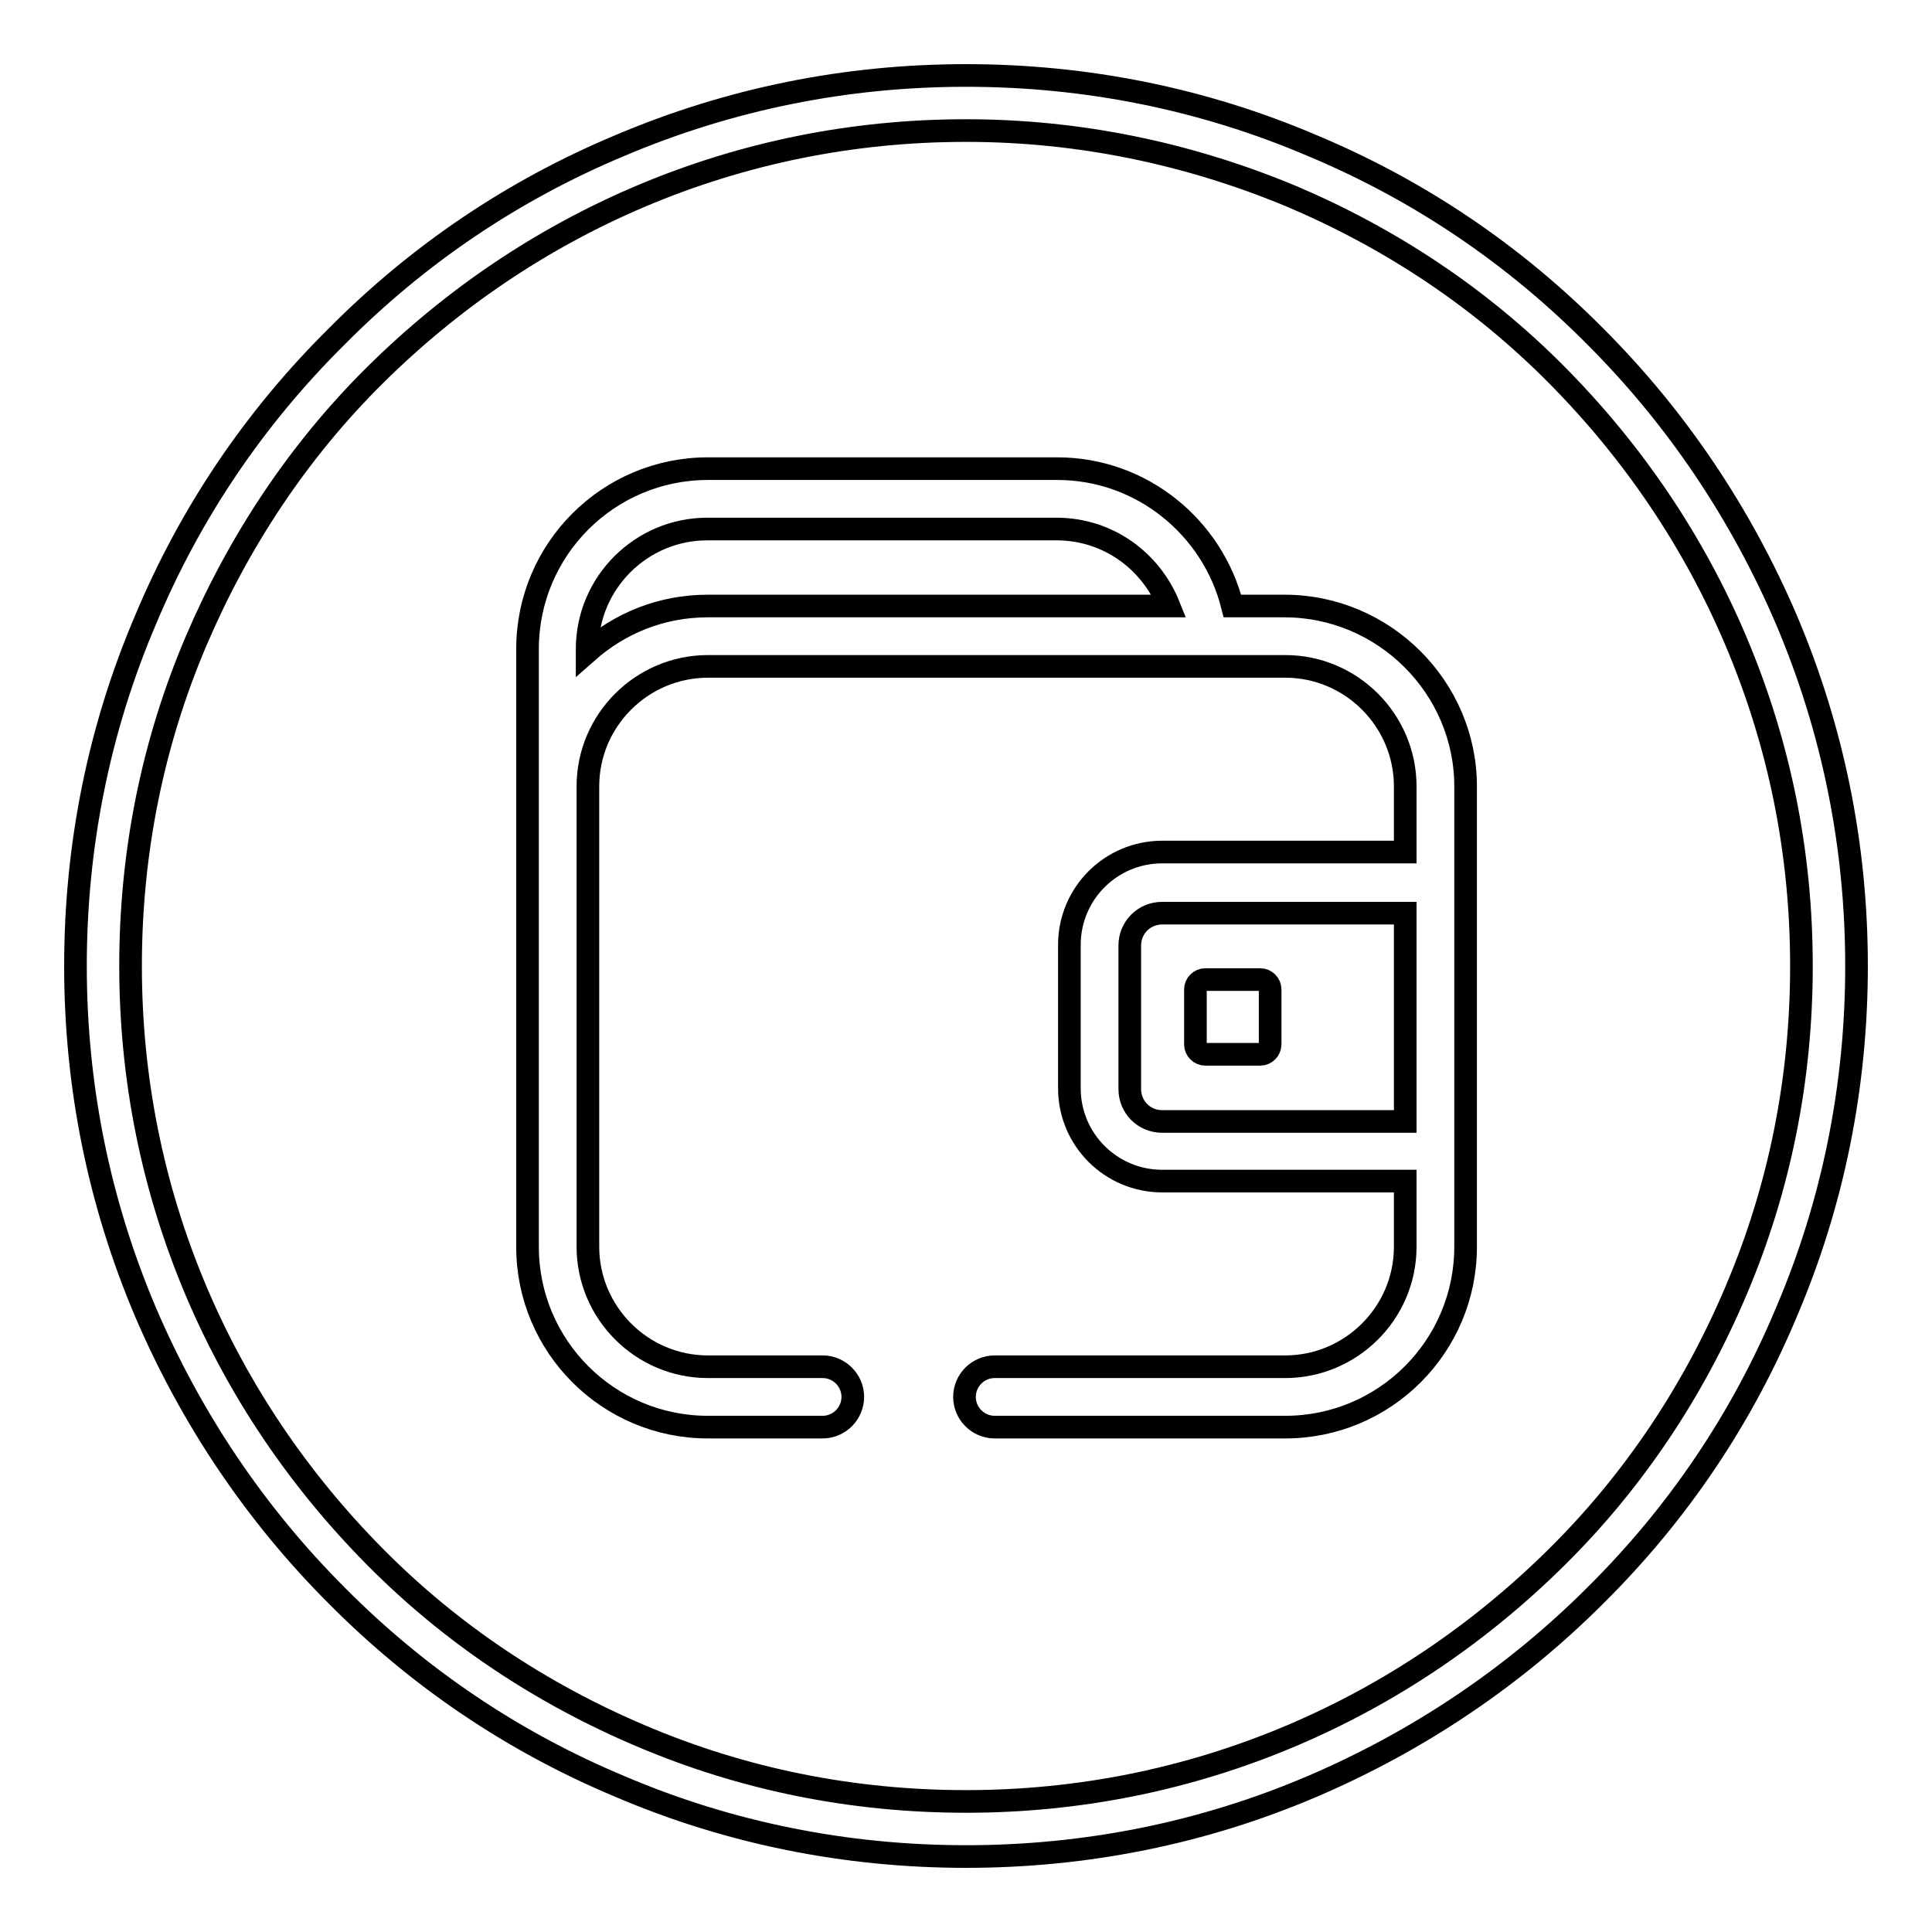
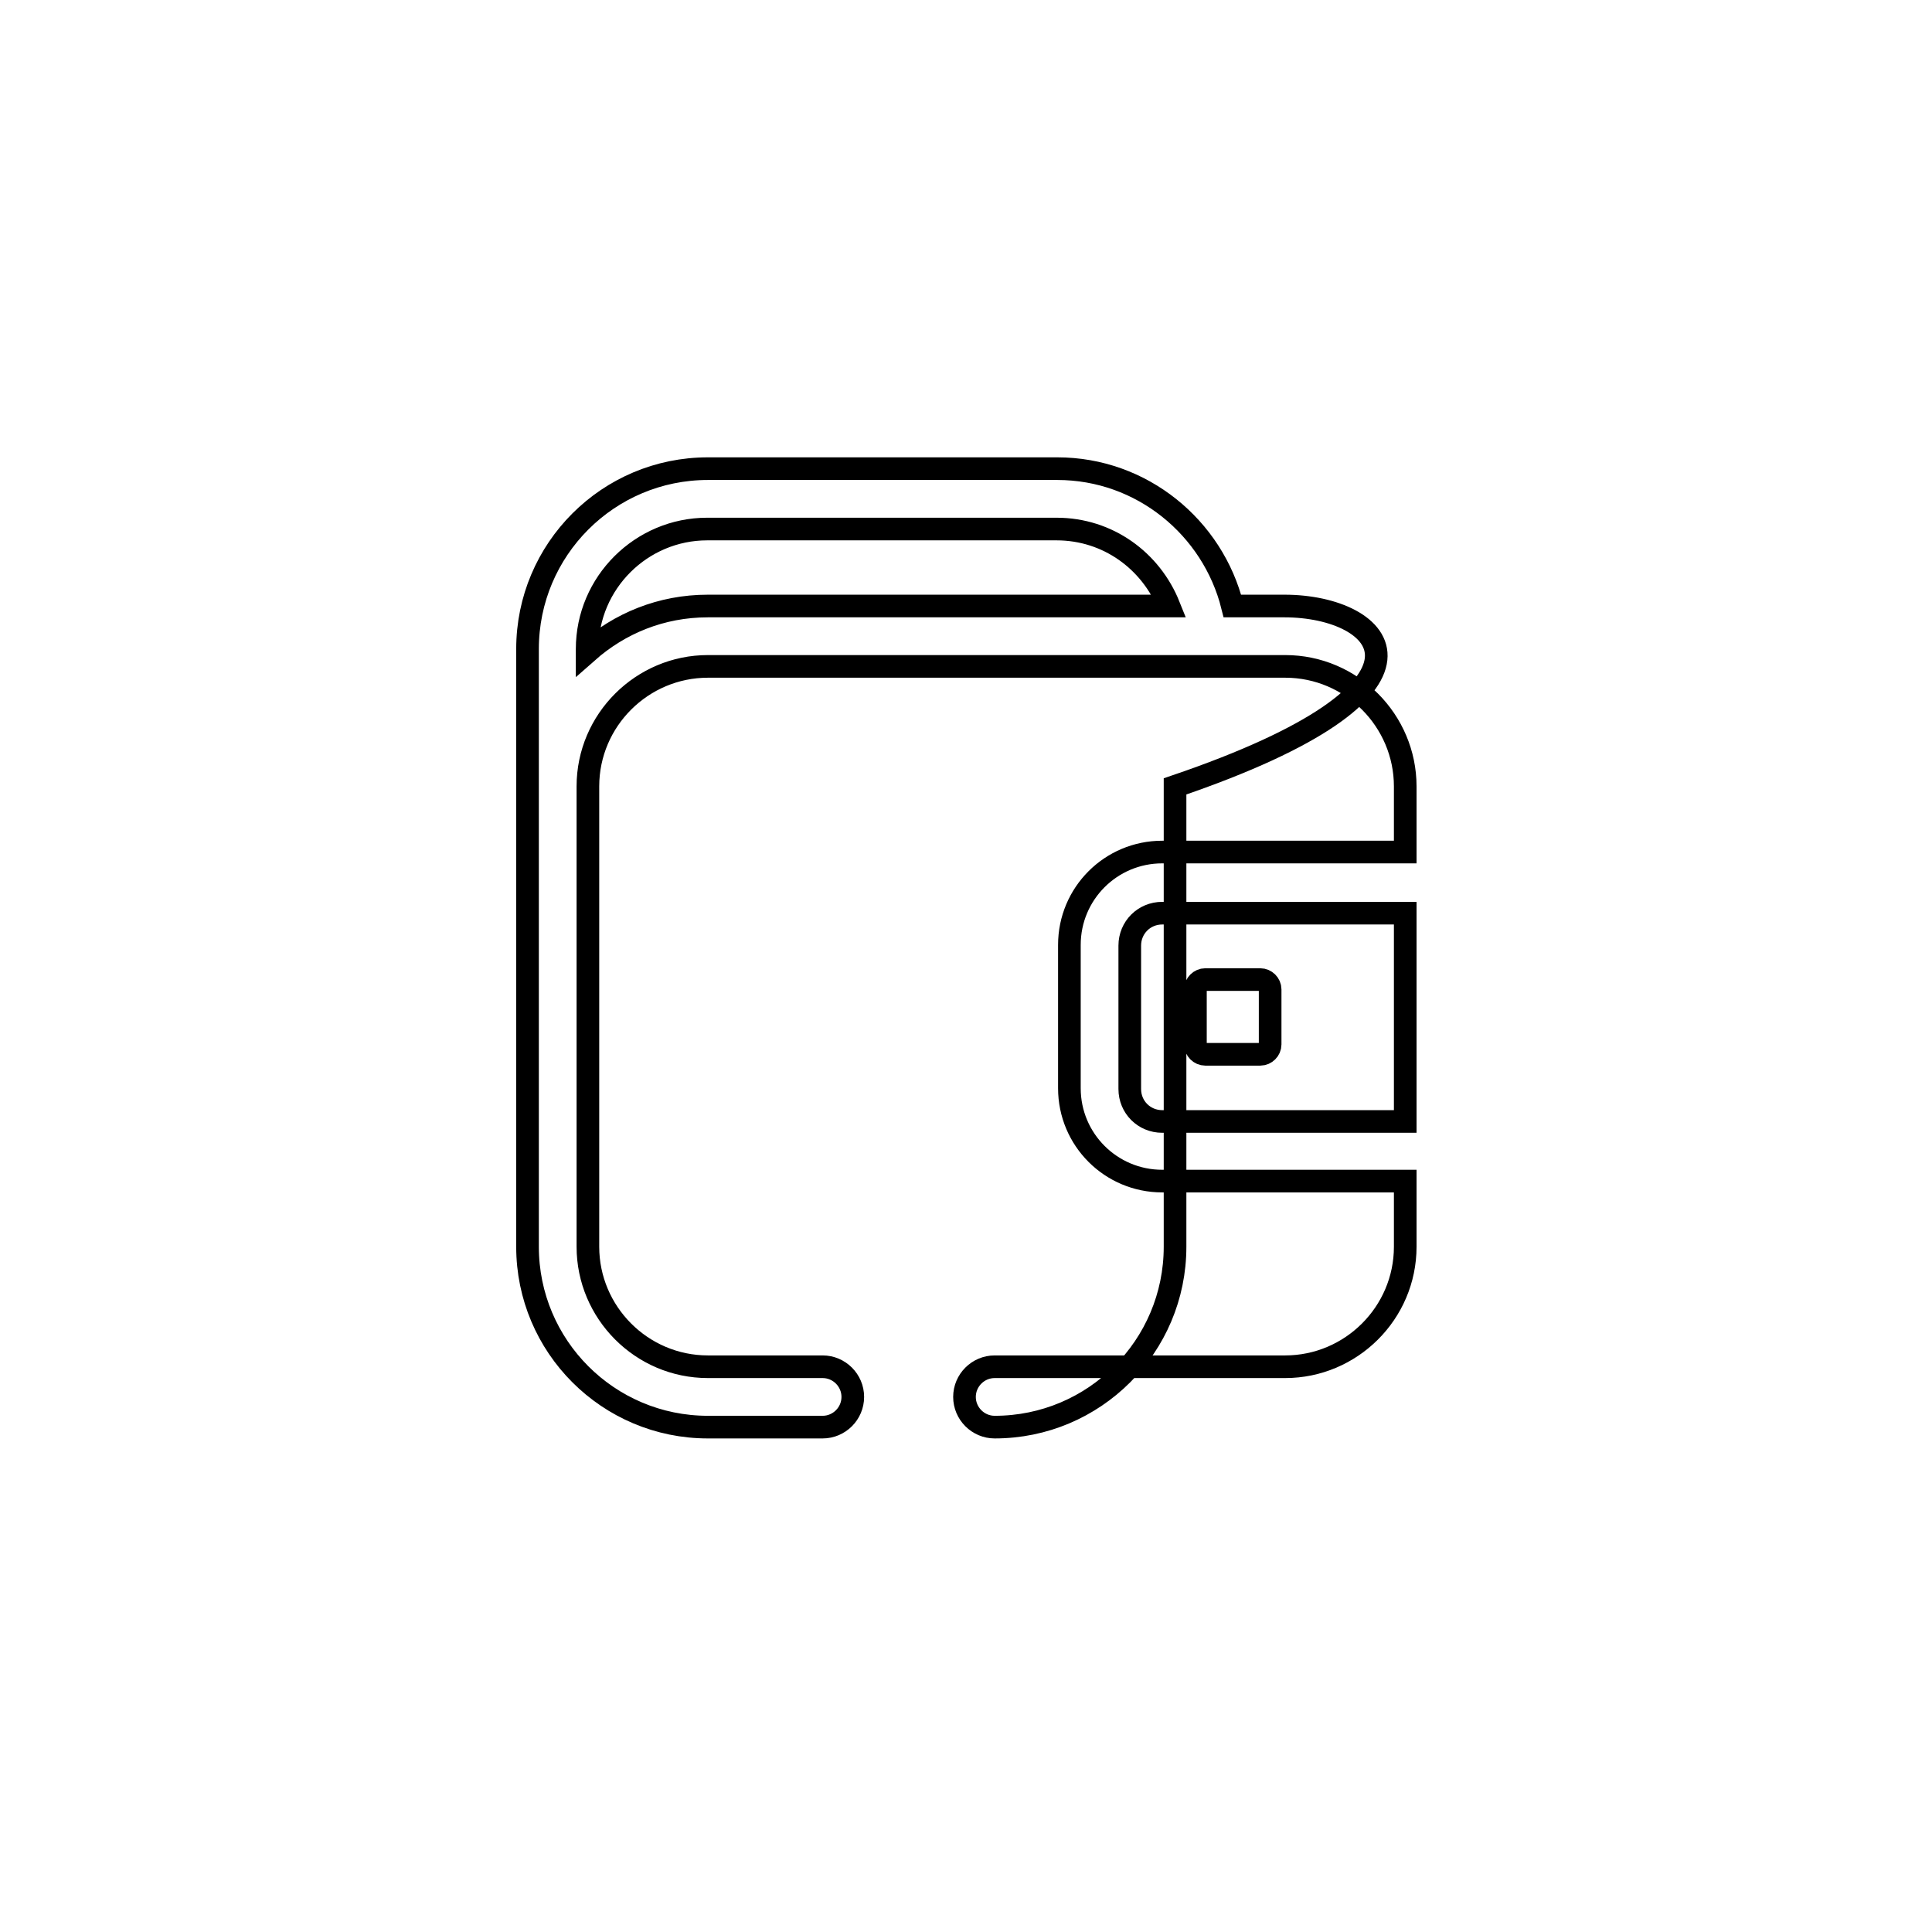
<svg xmlns="http://www.w3.org/2000/svg" version="1.1" x="0px" y="0px" viewBox="0 0 256 256" enable-background="new 0 0 256 256" xml:space="preserve">
  <g>
    <g>
-       <path stroke-width="3" fill-opacity="0" stroke="#000000" d="M128,246c-15.9,0-31.4-3.1-45.9-9.3c-14.1-5.9-26.7-14.4-37.5-25.3c-10.8-10.8-19.3-23.5-25.3-37.5c-6.2-14.6-9.3-30-9.3-45.9s3.1-31.4,9.3-45.9C25.2,68,33.7,55.4,44.6,44.6C55.4,33.7,68,25.2,82.1,19.3c14.6-6.2,30-9.3,45.9-9.3s31.4,3.1,45.9,9.3c14.1,5.9,26.7,14.4,37.5,25.3c10.8,10.8,19.3,23.5,25.3,37.5c6.2,14.6,9.3,30,9.3,45.9s-3.1,31.4-9.3,45.9c-5.9,14.1-14.4,26.7-25.3,37.5c-10.8,10.8-23.5,19.3-37.5,25.3C159.4,242.9,143.9,246,128,246z M128,17.3c-14.9,0-29.4,2.9-43.1,8.7c-13.2,5.6-25,13.6-35.2,23.7S31.6,71.8,26,84.9c-5.8,13.6-8.7,28.1-8.7,43.1c0,14.9,2.9,29.4,8.7,43.1c5.6,13.2,13.6,25,23.7,35.2s22,18.1,35.2,23.7c13.6,5.8,28.1,8.7,43.1,8.7c14.9,0,29.4-2.9,43.1-8.7c13.2-5.6,25-13.6,35.2-23.7s18.1-22,23.7-35.2c5.8-13.6,8.7-28.1,8.7-43.1c0-15-2.9-29.4-8.7-43.1c-5.6-13.2-13.6-25-23.7-35.2s-22-18.1-35.2-23.7C157.4,20.3,142.9,17.3,128,17.3z" />
-       <path stroke-width="3" fill-opacity="0" stroke="#000000" d="M170.2,80.3h-6.9c-2.6-10.4-12-18.2-23.2-18.2H93.8c-13.2,0-23.9,10.7-23.9,23.9v18.2v42.8v18.2c0,13.2,10.7,23.9,23.9,23.9H109c2.2,0,4-1.8,4-4c0-2.2-1.8-4-4-4H93.8c-8.8,0-15.9-7.2-15.9-15.9v-18.2v-42.8c0-8.8,7.2-15.9,15.9-15.9h76.5c8.8,0,15.9,7.2,15.9,15.9v8.7H154c-6.8,0-12.3,5.5-12.3,12.3v19c0,6.8,5.5,12.3,12.3,12.3h32.2v8.7c0,8.8-7.2,15.9-15.9,15.9h-38.5c-2.2,0-4,1.8-4,4c0,2.2,1.8,4,4,4h38.5c13.2,0,23.9-10.7,23.9-23.9v-61C194.2,91.1,183.4,80.3,170.2,80.3L170.2,80.3z M77.8,86.4V86c0-8.8,7.2-15.9,15.9-15.9h46.3c6.8,0,12.5,4.2,14.9,10.2H93.8C87.6,80.3,82.1,82.6,77.8,86.4L77.8,86.4z M154,148.6c-2.4,0-4.3-1.9-4.3-4.3v-19c0-2.4,1.9-4.3,4.3-4.3h32.2v27.6L154,148.6L154,148.6z M168.3,131.1v7.3c0,0.7-0.6,1.3-1.3,1.3h-7.3c-0.7,0-1.3-0.6-1.3-1.3v-7.3c0-0.7,0.6-1.3,1.3-1.3h7.3C167.7,129.8,168.3,130.4,168.3,131.1L168.3,131.1z" />
+       <path stroke-width="3" fill-opacity="0" stroke="#000000" d="M170.2,80.3h-6.9c-2.6-10.4-12-18.2-23.2-18.2H93.8c-13.2,0-23.9,10.7-23.9,23.9v18.2v42.8v18.2c0,13.2,10.7,23.9,23.9,23.9H109c2.2,0,4-1.8,4-4c0-2.2-1.8-4-4-4H93.8c-8.8,0-15.9-7.2-15.9-15.9v-18.2v-42.8c0-8.8,7.2-15.9,15.9-15.9h76.5c8.8,0,15.9,7.2,15.9,15.9v8.7H154c-6.8,0-12.3,5.5-12.3,12.3v19c0,6.8,5.5,12.3,12.3,12.3h32.2v8.7c0,8.8-7.2,15.9-15.9,15.9h-38.5c-2.2,0-4,1.8-4,4c0,2.2,1.8,4,4,4c13.2,0,23.9-10.7,23.9-23.9v-61C194.2,91.1,183.4,80.3,170.2,80.3L170.2,80.3z M77.8,86.4V86c0-8.8,7.2-15.9,15.9-15.9h46.3c6.8,0,12.5,4.2,14.9,10.2H93.8C87.6,80.3,82.1,82.6,77.8,86.4L77.8,86.4z M154,148.6c-2.4,0-4.3-1.9-4.3-4.3v-19c0-2.4,1.9-4.3,4.3-4.3h32.2v27.6L154,148.6L154,148.6z M168.3,131.1v7.3c0,0.7-0.6,1.3-1.3,1.3h-7.3c-0.7,0-1.3-0.6-1.3-1.3v-7.3c0-0.7,0.6-1.3,1.3-1.3h7.3C167.7,129.8,168.3,130.4,168.3,131.1L168.3,131.1z" />
    </g>
  </g>
</svg>